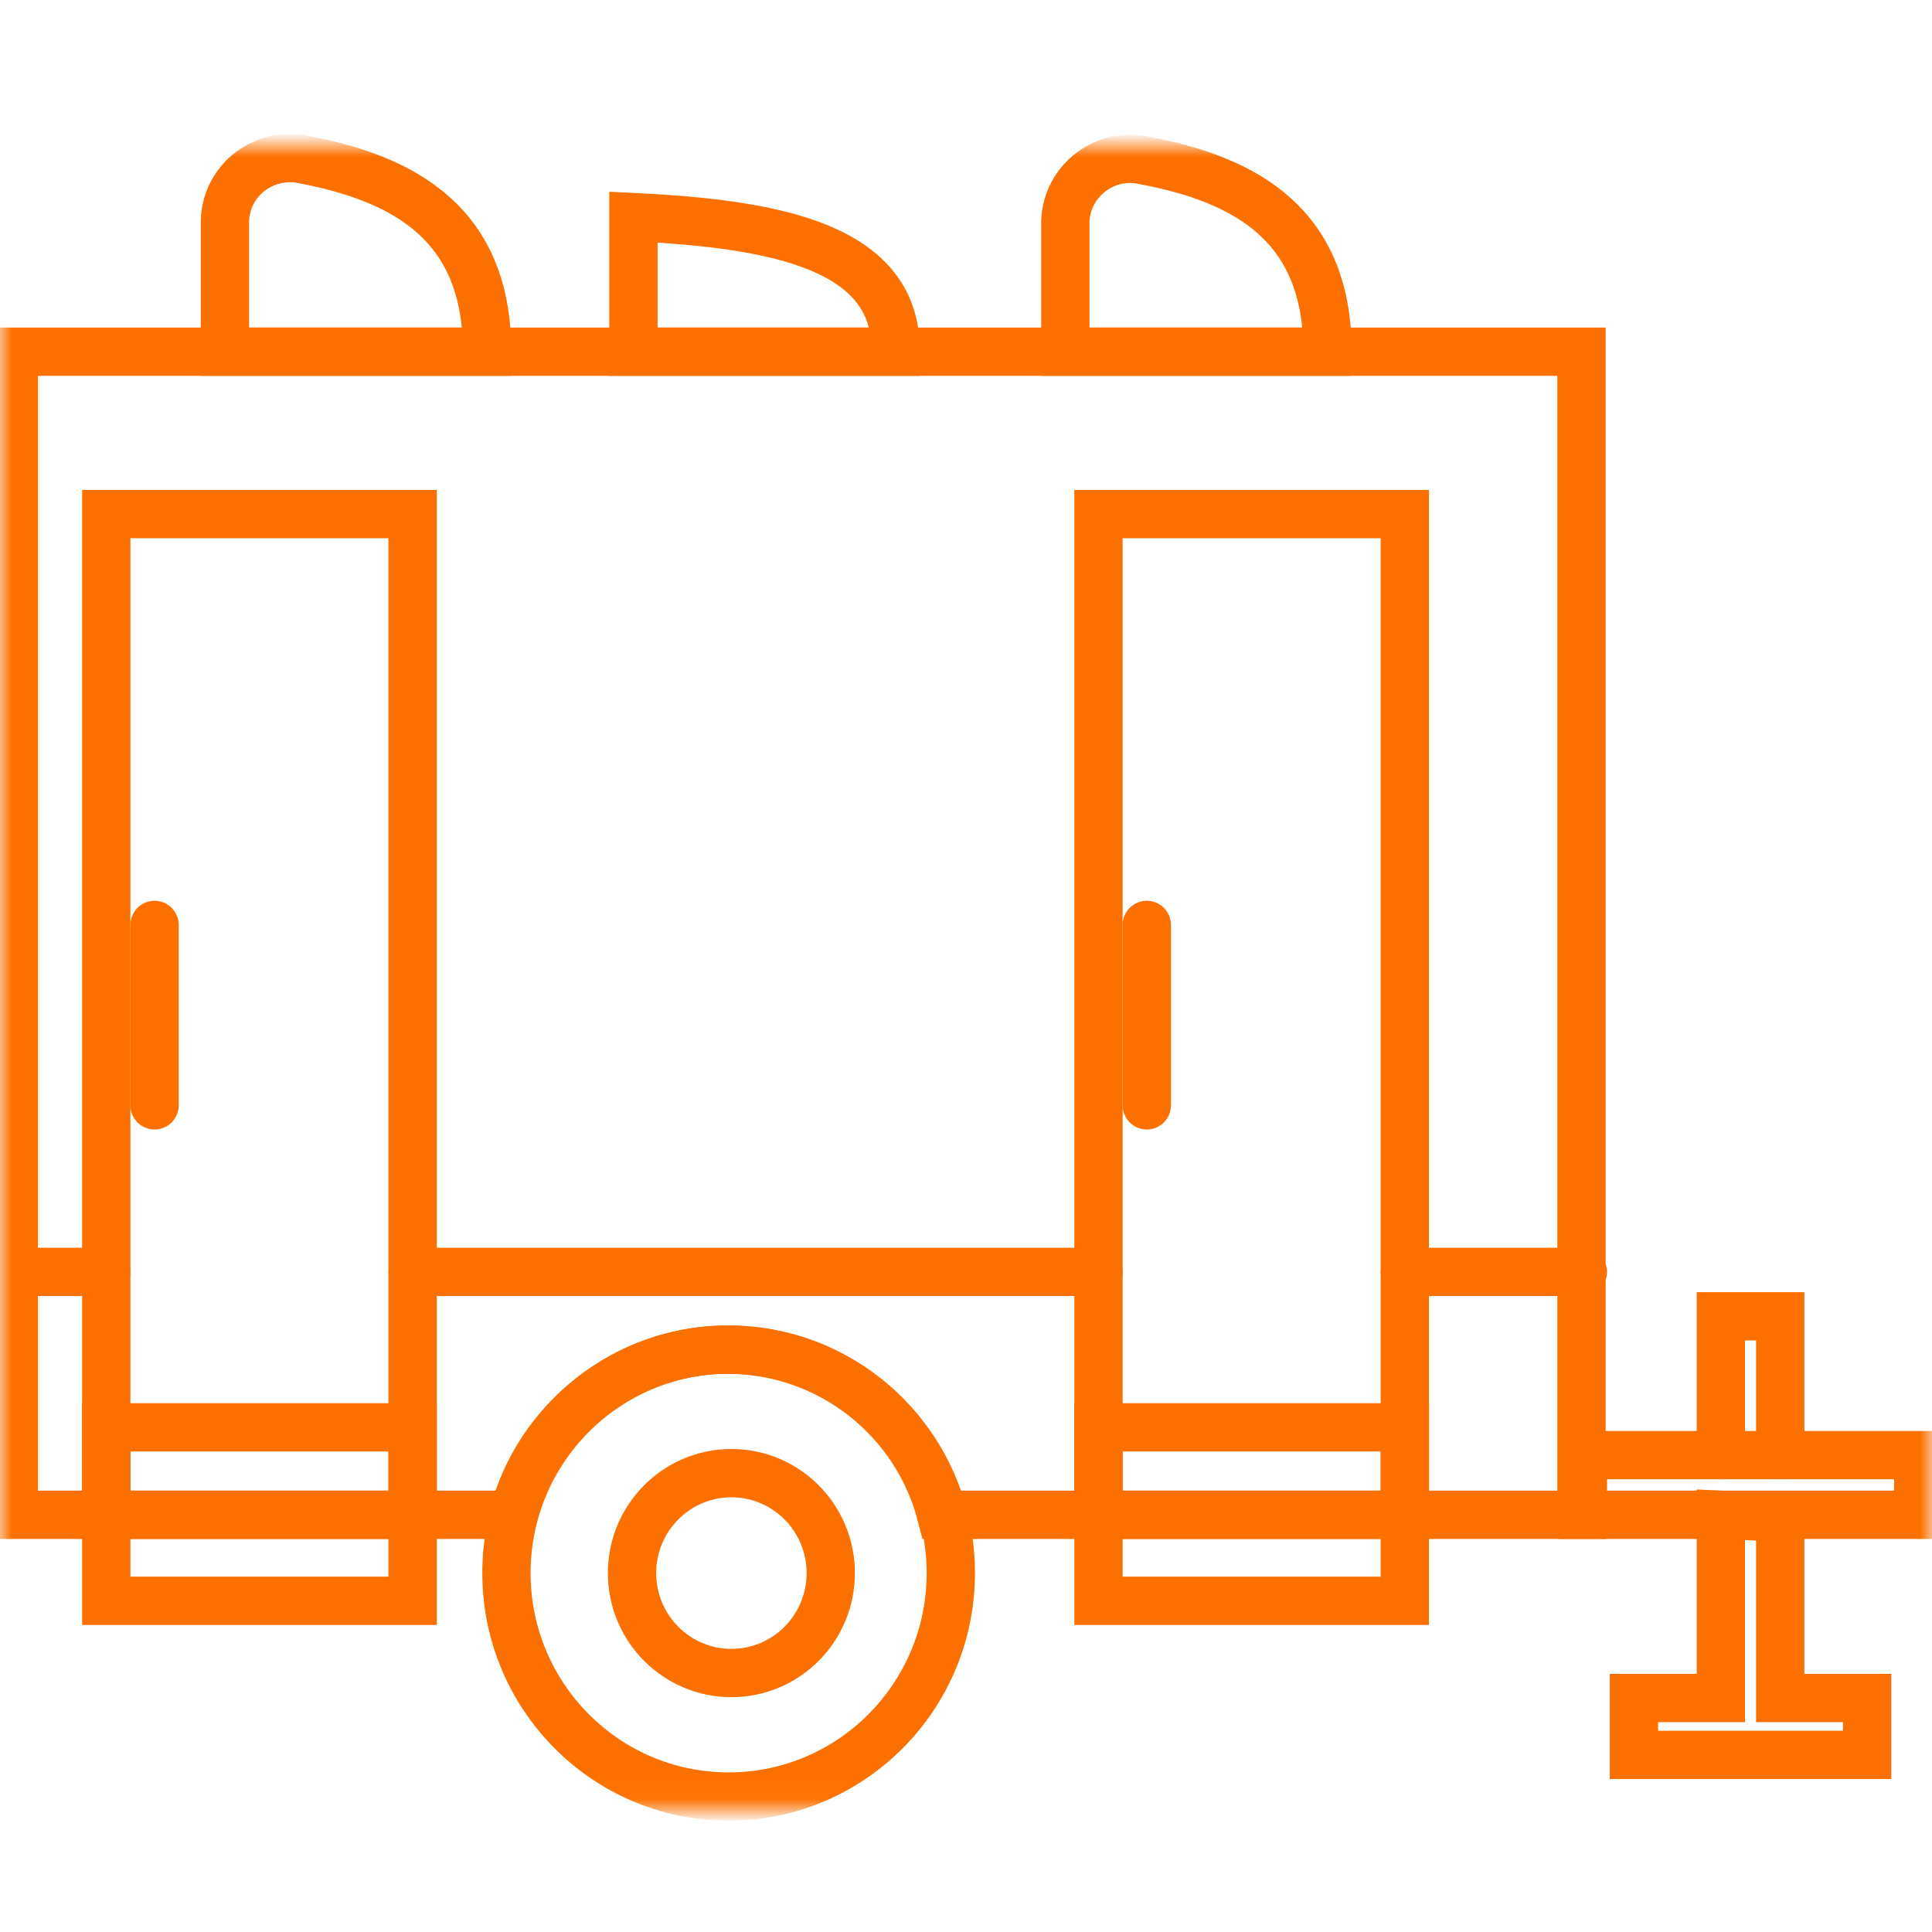
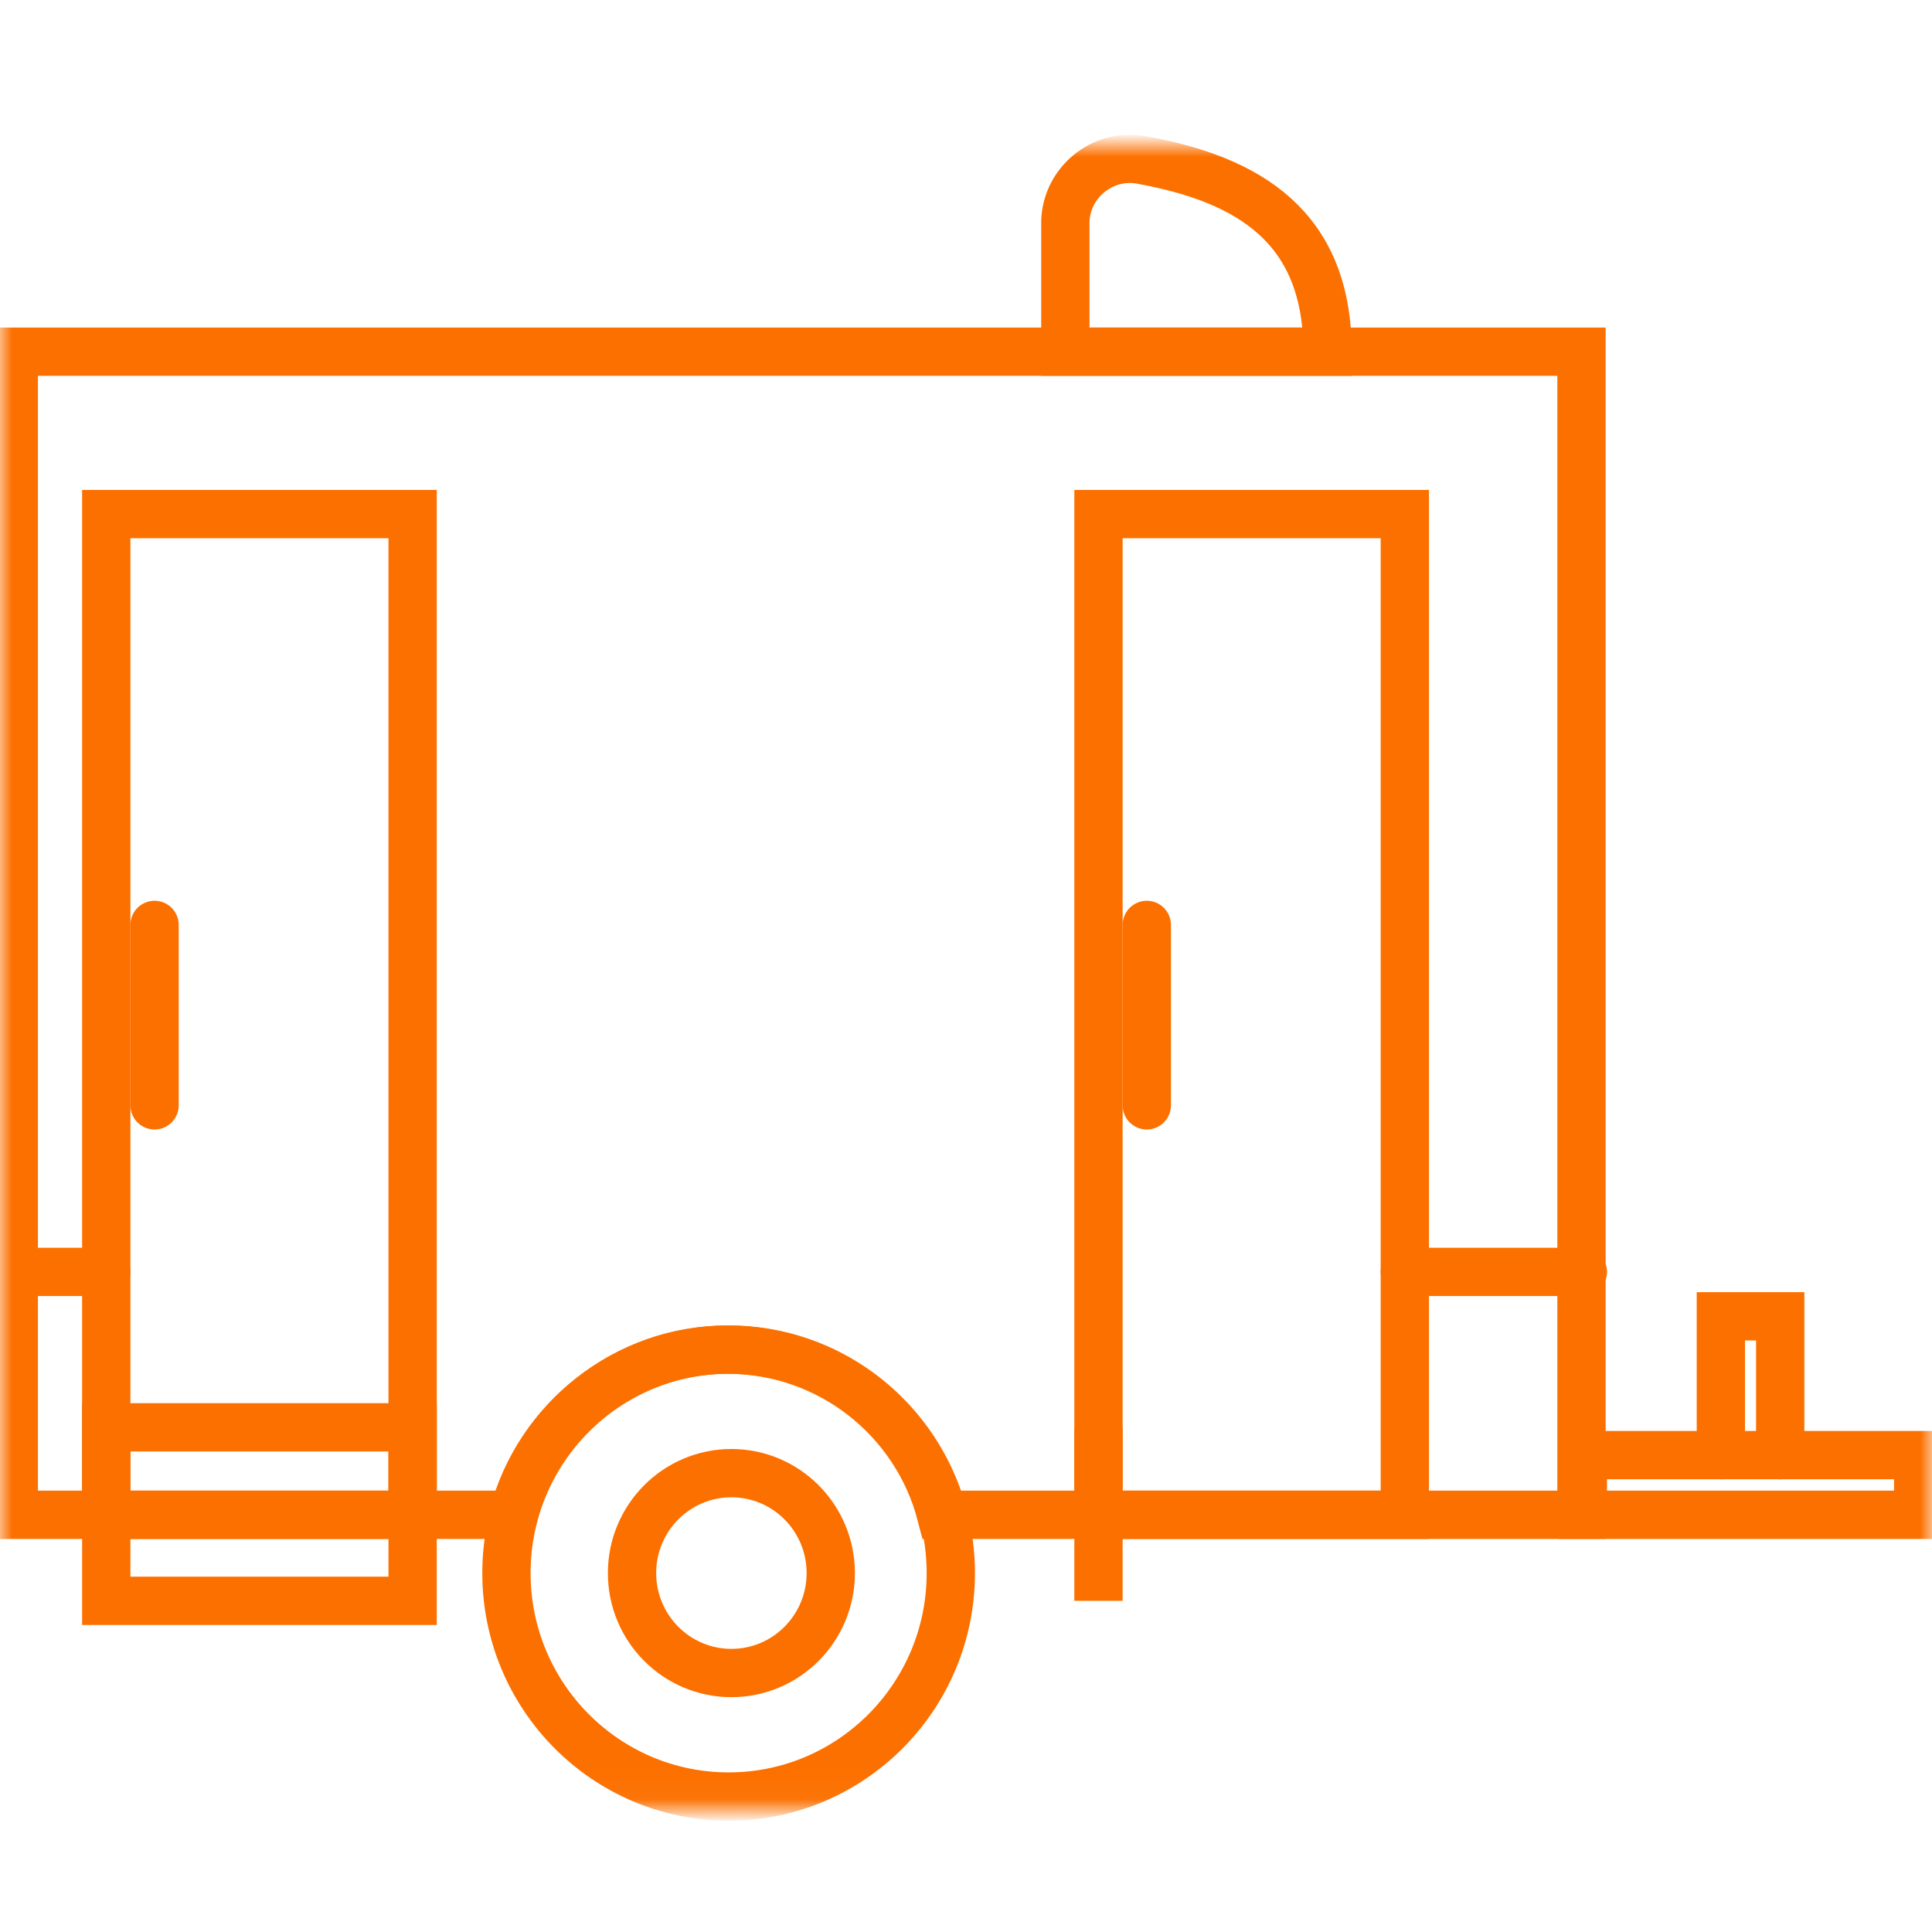
<svg xmlns="http://www.w3.org/2000/svg" width="80" height="80" viewBox="0 0 80 80" fill="none">
  <mask id="mask0_68_97" style="mask-type:luminance" maskUnits="userSpaceOnUse" x="0" y="6" width="80" height="69">
    <path d="M80 6H0V74.966H80V6Z" fill="white" />
  </mask>
  <g mask="url(#mask0_68_97)">
    <path d="M30.286 69.276C32.558 69.276 34.4 67.423 34.4 65.138C34.4 62.853 32.558 61 30.286 61C28.014 61 26.171 62.853 26.171 65.138C26.171 67.423 28.014 69.276 30.286 69.276Z" stroke="#FC7000" stroke-width="2" stroke-miterlimit="10" stroke-linecap="round" />
    <path d="M0.571 14.563V62.724H21.257C22.286 58.816 25.886 55.885 30.114 55.885C34.343 55.885 37.943 58.759 38.971 62.724H65.486V14.563H0.571Z" stroke="#FC7000" stroke-width="2" stroke-miterlimit="10" stroke-linecap="round" />
    <path d="M30.172 74.391C35.252 74.391 39.371 70.248 39.371 65.138C39.371 60.028 35.252 55.885 30.172 55.885C25.09 55.885 20.971 60.028 20.971 65.138C20.971 70.248 25.09 74.391 30.172 74.391Z" stroke="#FC7000" stroke-width="2" stroke-miterlimit="10" stroke-linecap="round" />
    <path d="M45.486 21.287H58.171V62.724H45.486V21.287Z" stroke="#FC7000" stroke-width="2" stroke-miterlimit="10" stroke-linecap="round" />
-     <path d="M9.314 9.218V14.563H20.171C20.171 9.333 16.857 7.379 12.4 6.575C10.8 6.345 9.314 7.552 9.314 9.218Z" stroke="#FC7000" stroke-width="2" stroke-miterlimit="10" stroke-linecap="round" />
-     <path d="M26.229 8.989V14.563H37.086C37.143 10.253 32.229 9.276 26.229 8.989Z" stroke="#FC7000" stroke-width="2" stroke-miterlimit="10" stroke-linecap="round" />
    <path d="M44.114 9.333V14.563H54.971C54.971 9.391 51.714 7.437 47.314 6.632C45.657 6.287 44.057 7.609 44.114 9.333Z" stroke="#FC7000" stroke-width="2" stroke-miterlimit="10" stroke-linecap="round" />
    <path d="M47.486 38.299V45.77" stroke="#FC7000" stroke-width="2" stroke-miterlimit="10" stroke-linecap="round" />
    <path d="M4.4 21.287H17.086V62.724H4.4V21.287Z" stroke="#FC7000" stroke-width="2" stroke-miterlimit="10" stroke-linecap="round" />
    <path d="M6.4 38.299V45.77" stroke="#FC7000" stroke-width="2" stroke-miterlimit="10" stroke-linecap="round" />
    <path d="M0.571 52.667H4.4" stroke="#FC7000" stroke-width="2" stroke-miterlimit="10" stroke-linecap="round" />
-     <path d="M17.086 52.667H45.486" stroke="#FC7000" stroke-width="2" stroke-miterlimit="10" stroke-linecap="round" />
    <path d="M58.171 52.667H65.543" stroke="#FC7000" stroke-width="2" stroke-miterlimit="10" stroke-linecap="round" />
-     <path d="M45.486 59.103H58.171V66.287H45.486V59.103Z" stroke="#FC7000" stroke-width="2" stroke-miterlimit="10" stroke-linecap="round" />
+     <path d="M45.486 59.103V66.287H45.486V59.103Z" stroke="#FC7000" stroke-width="2" stroke-miterlimit="10" stroke-linecap="round" />
    <path d="M4.4 59.103H17.086V66.287H4.4V59.103Z" stroke="#FC7000" stroke-width="2" stroke-miterlimit="10" stroke-linecap="round" />
    <path d="M65.543 60.253H79.429V62.724H65.543V60.253Z" stroke="#FC7000" stroke-width="2" stroke-miterlimit="10" stroke-linecap="round" />
    <path d="M73.715 60.253V54.506H71.257V60.253" stroke="#FC7000" stroke-width="2" stroke-miterlimit="10" stroke-linecap="round" />
-     <path d="M73.715 70.31V62.839L71.257 62.724V70.31H67.657V72.667H77.314V70.31H73.715Z" stroke="#FC7000" stroke-width="2" stroke-miterlimit="10" stroke-linecap="round" />
  </g>
</svg>